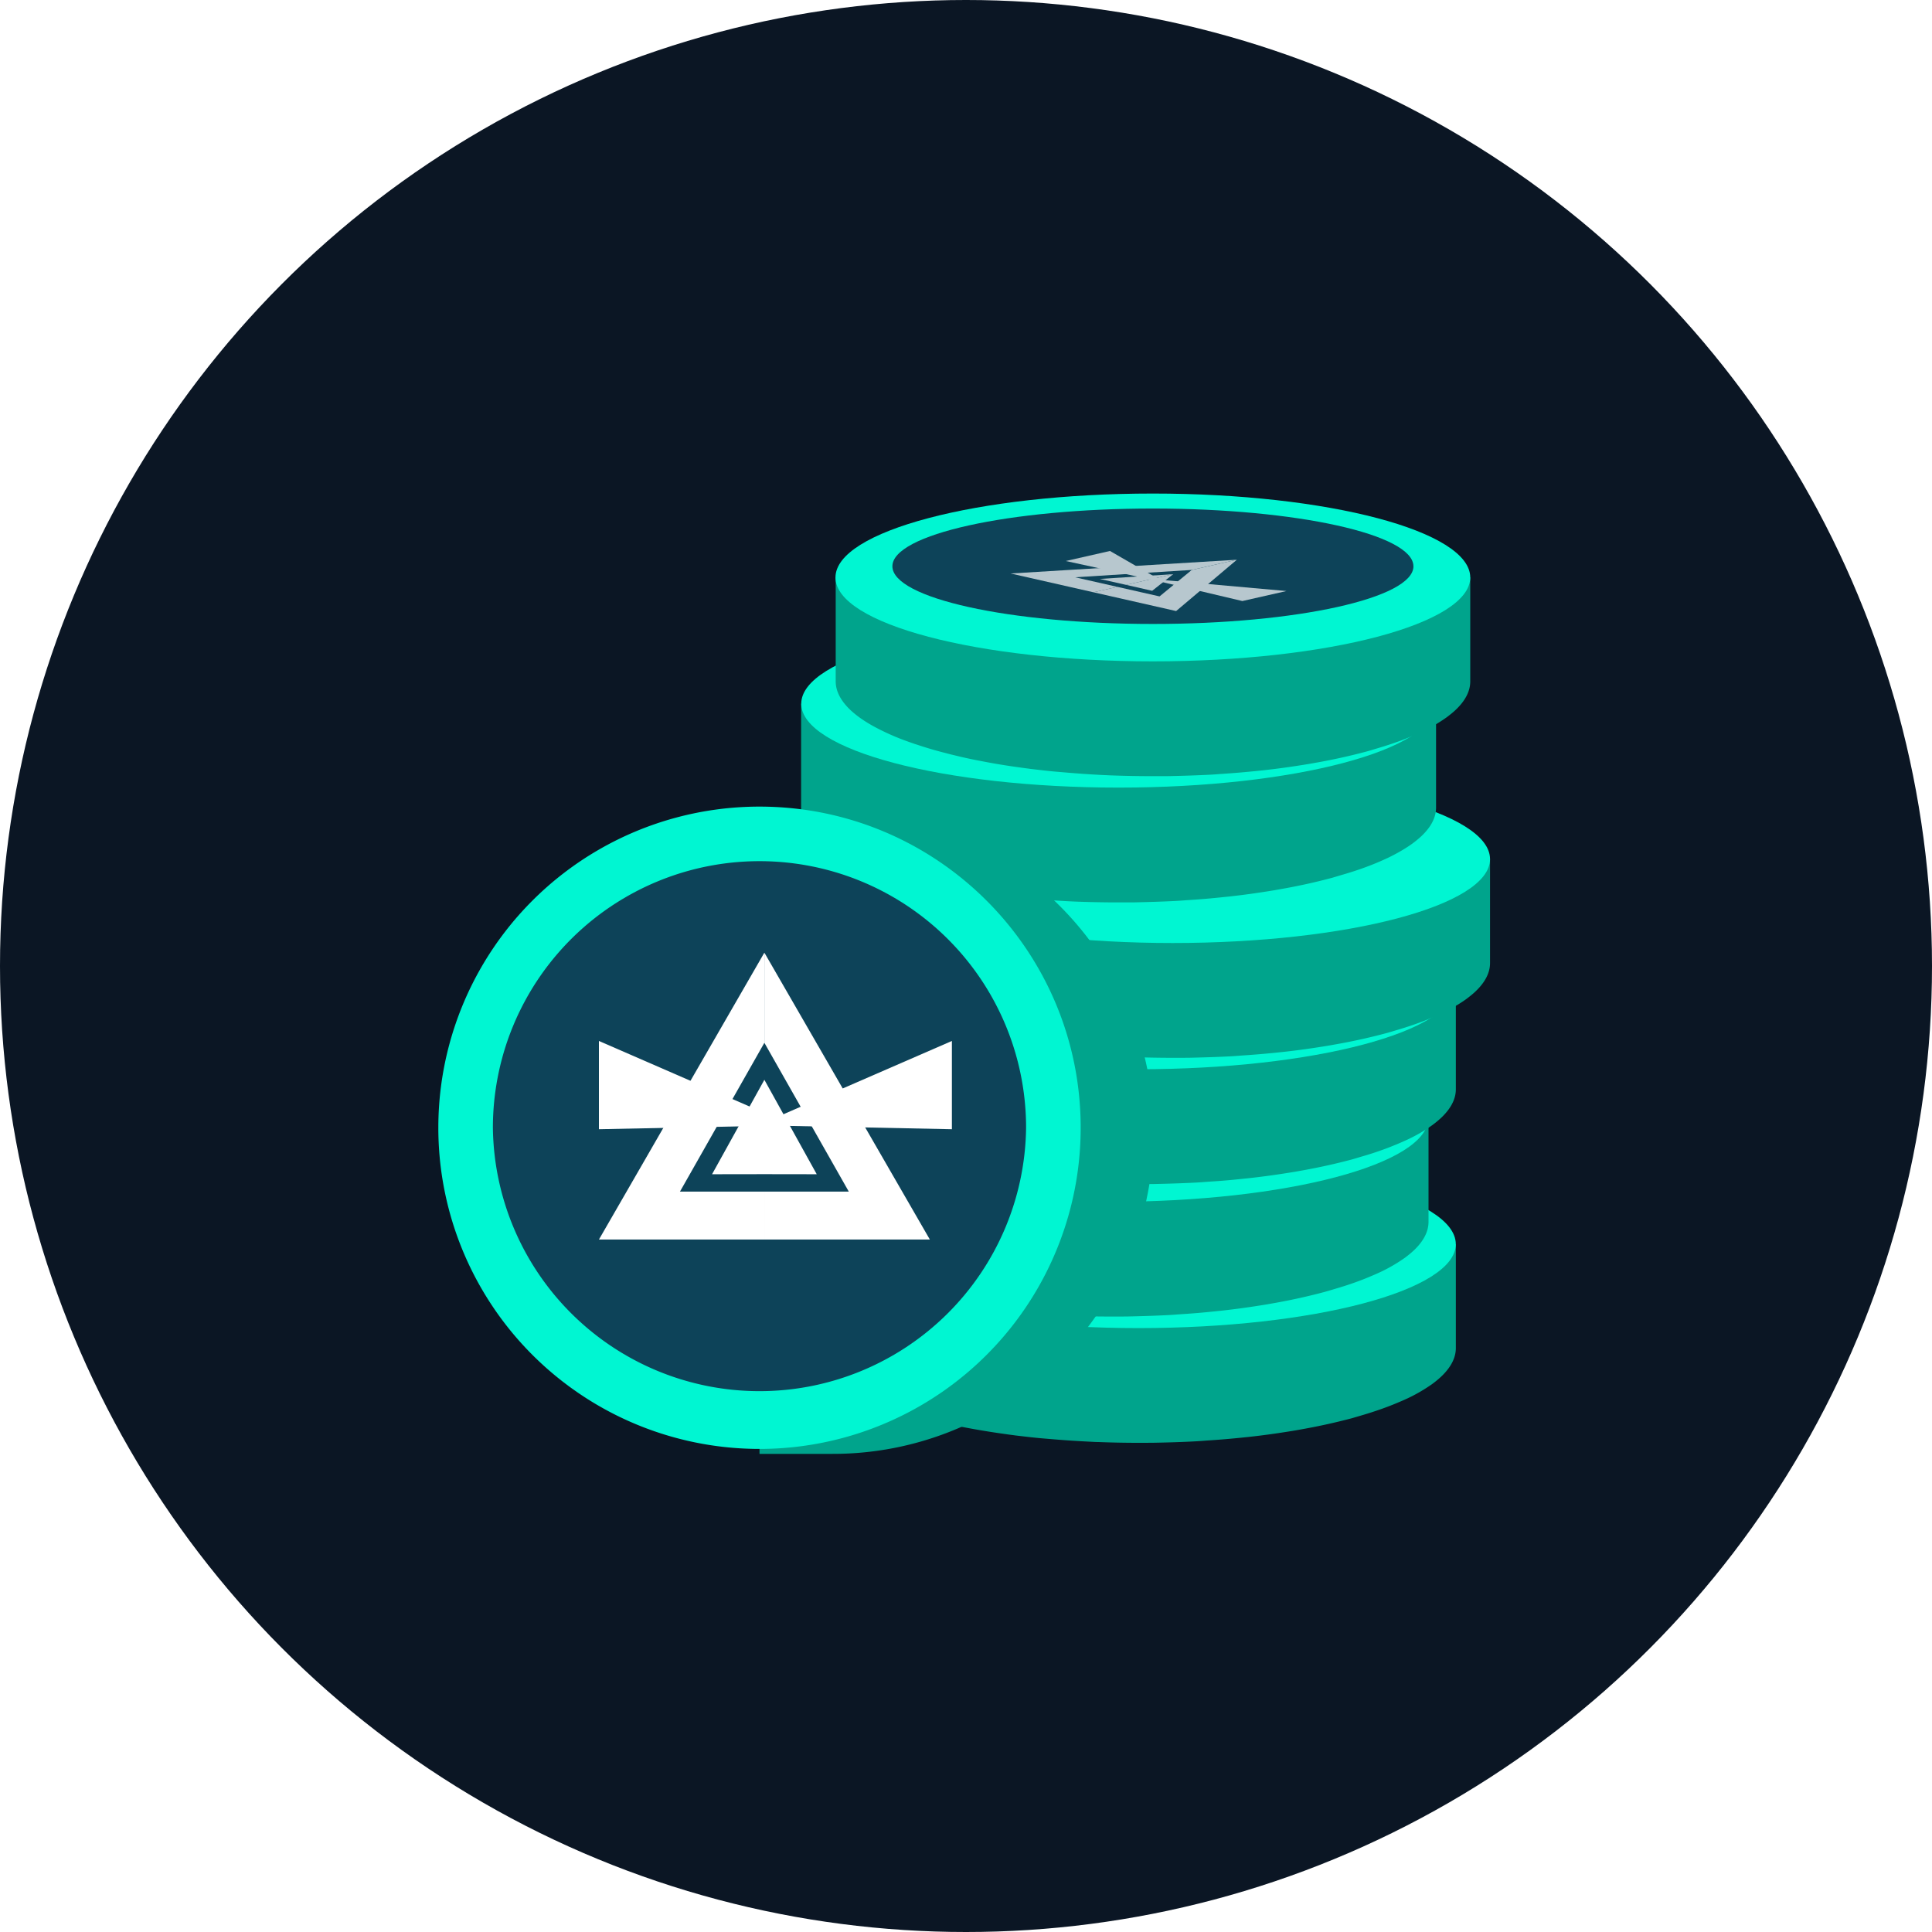
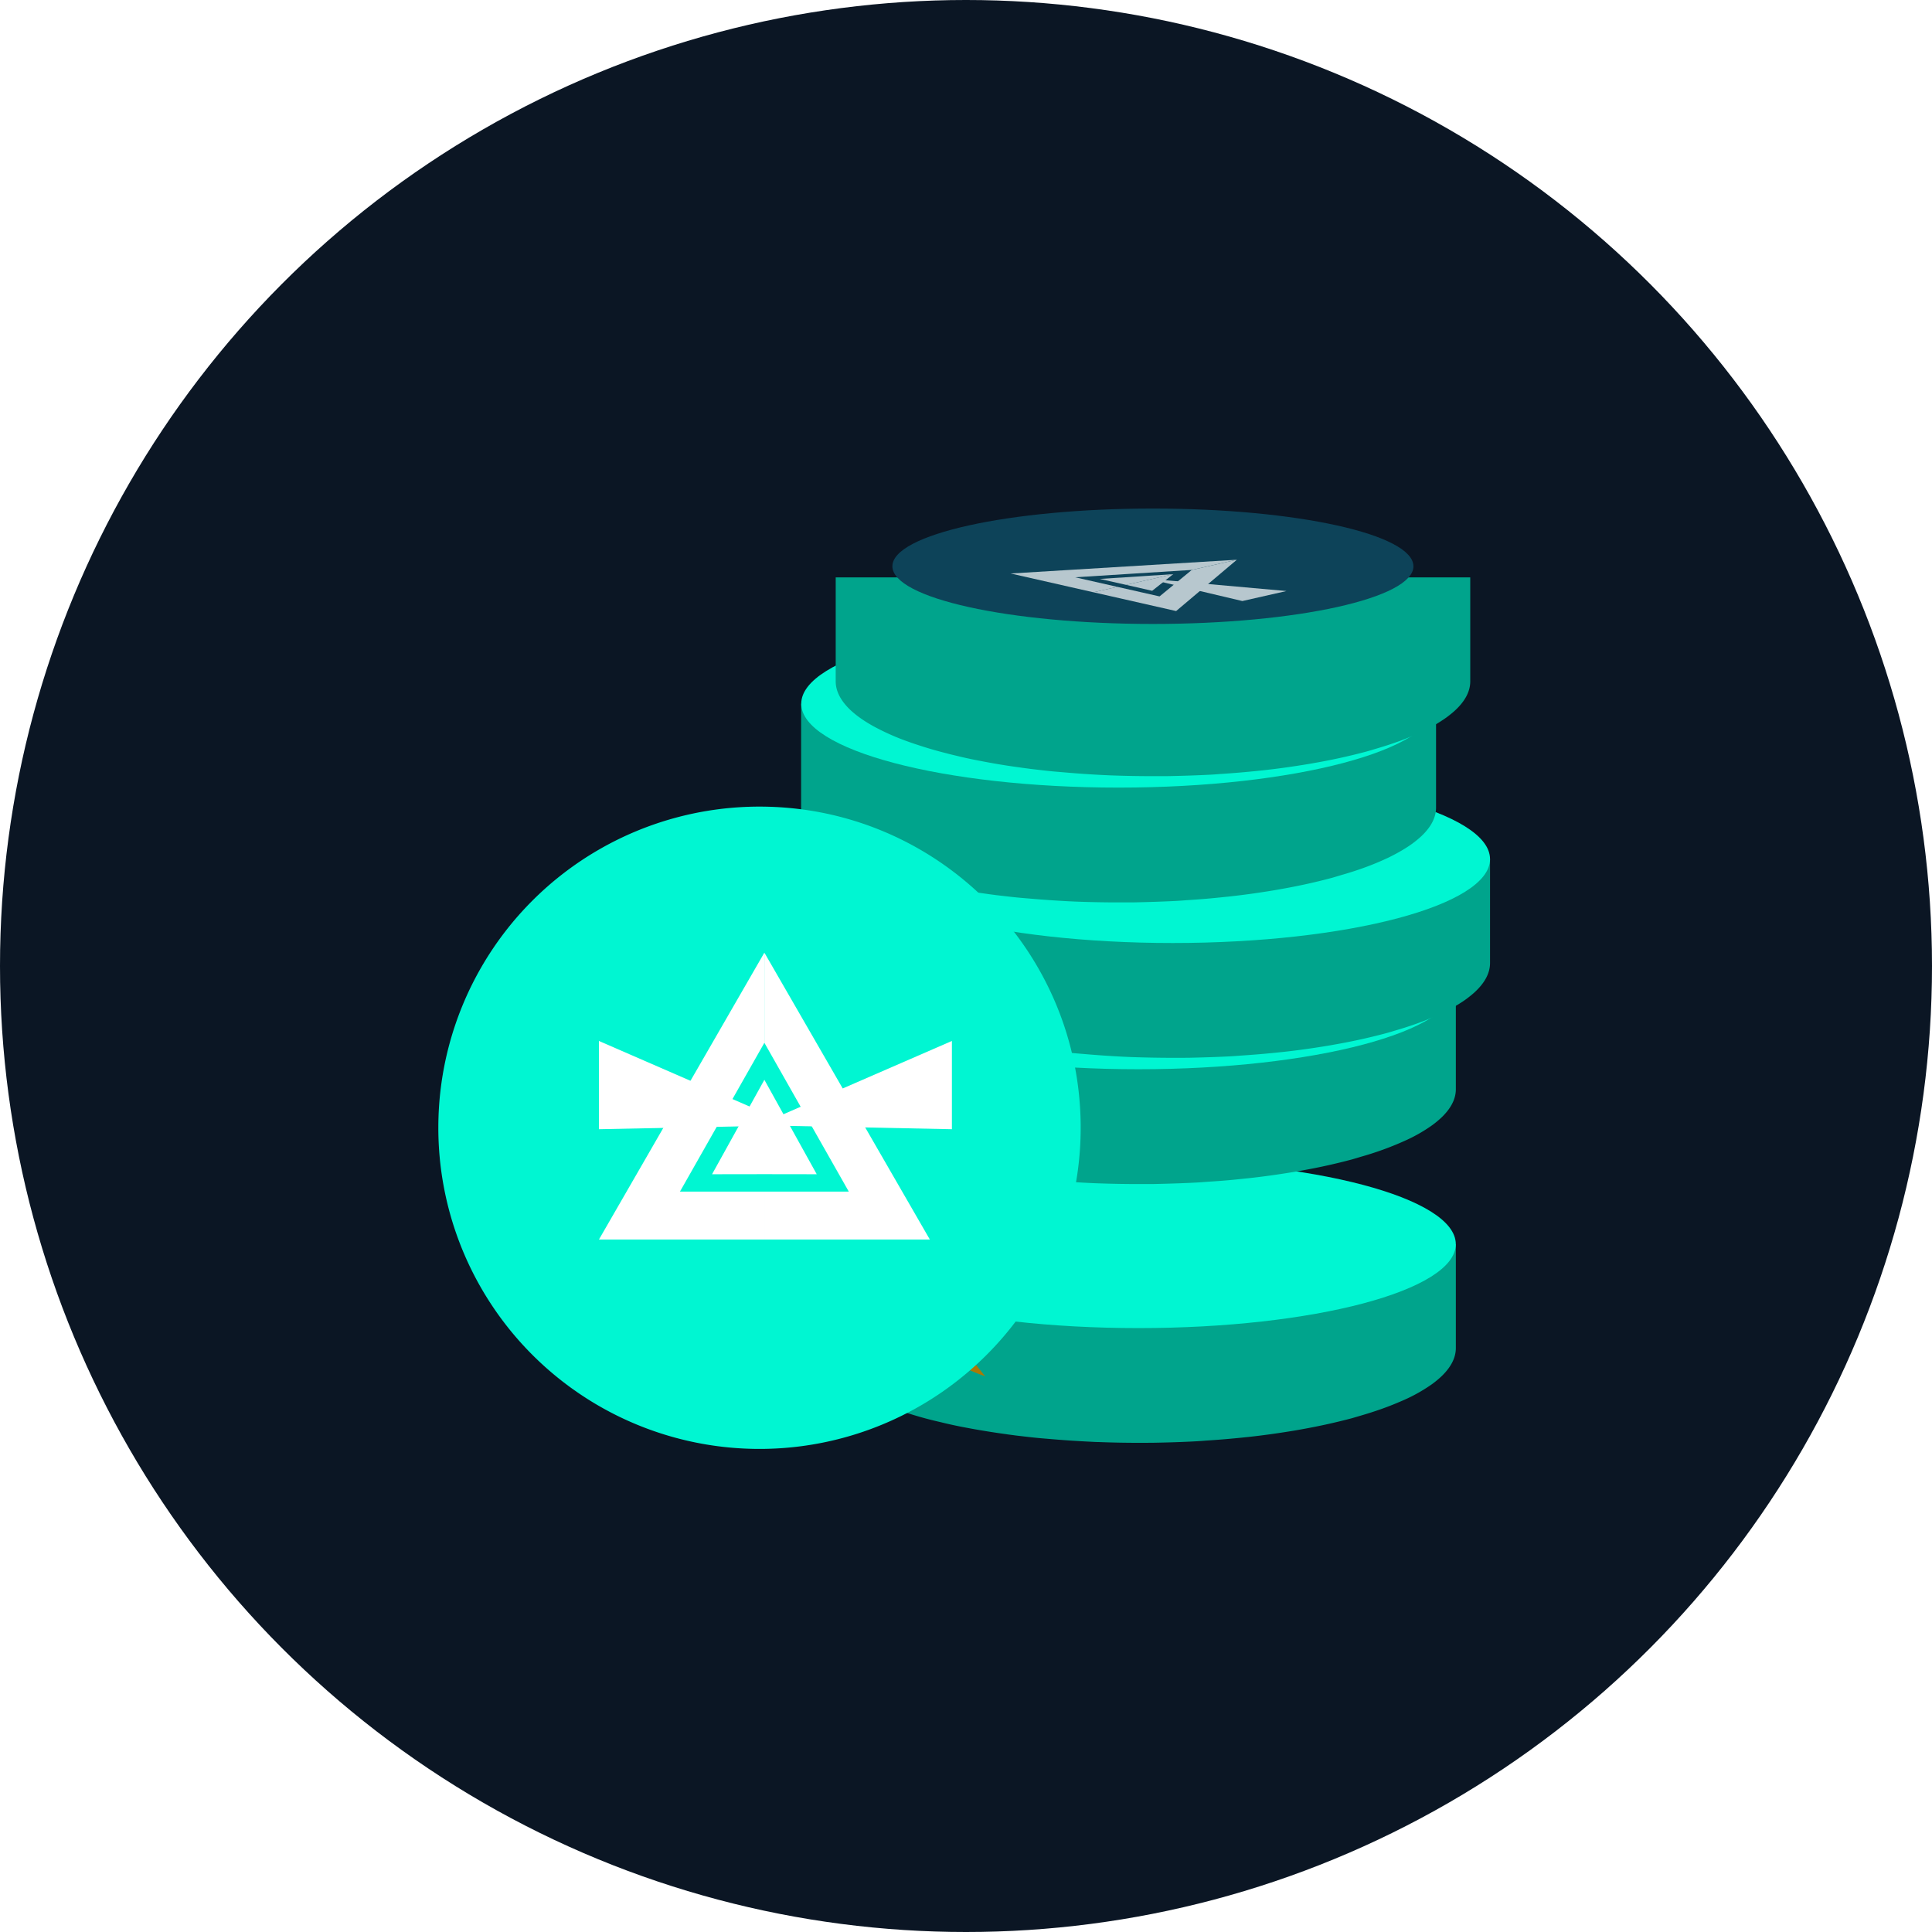
<svg xmlns="http://www.w3.org/2000/svg" width="50" height="50" fill="none">
  <circle cx="25" cy="25" r="25" fill="url(#a)" />
  <path d="M37.677 32.197v2.691c0 .256-.132.503-.377.736a2.47 2.47 0 0 1-.24.198 4.25 4.25 0 0 1-.617.36c-.076.035-.156.072-.24.106-.29.125-.617.24-.976.345l-.238.07c-.396.105-.825.202-1.285.284-.078.014-.158.029-.24.042-.377.062-.77.118-1.18.162-.08.007-.159.017-.239.024-.274.027-.554.05-.84.068-.08.007-.158.012-.24.017-.358.02-.722.031-1.095.038l-.239.002h-.172c-.347 0-.69-.007-1.027-.02-.08 0-.16-.006-.24-.01a26.19 26.19 0 0 1-1.009-.068l-.24-.02c-.226-.02-.45-.048-.666-.073-.08-.012-.16-.02-.24-.033a19.836 19.836 0 0 1-1.043-.17 10.946 10.946 0 0 1-.652-.141 9.795 9.795 0 0 1-.974-.273c-.082-.025-.162-.054-.24-.082a6.188 6.188 0 0 1-.909-.402c-.199-.11-.37-.225-.512-.346a1.787 1.787 0 0 1-.24-.243c-.145-.184-.222-.375-.222-.57V32.2h16.427l.005-.002Z" fill="#00A48C" />
  <path d="M37.676 32.199c0 1.199-3.678 2.172-8.214 2.172-4.536 0-8.214-.973-8.214-2.172 0-1.2 3.678-2.172 8.214-2.172 4.536 0 8.214.973 8.214 2.172Z" fill="#00F6D2" />
-   <path d="M36.97 28.93v2.691c0 .256-.132.503-.377.736-.07.066-.15.131-.24.198a4.25 4.25 0 0 1-.617.36c-.077.035-.157.072-.24.106-.288.125-.617.24-.976.344a9.892 9.892 0 0 1-.239.07c-.395.106-.824.203-1.284.285-.078.013-.158.029-.24.042-.377.062-.77.118-1.182.162-.079.007-.159.017-.239.024-.274.029-.554.05-.84.068-.08.007-.158.012-.24.017-.358.019-.722.03-1.095.038l-.24.001h-.17c-.348 0-.69-.006-1.028-.018l-.24-.009a26.37 26.37 0 0 1-1.249-.088c-.226-.02-.45-.048-.666-.074-.08-.012-.16-.02-.24-.032a16.98 16.98 0 0 1-1.043-.172 10.886 10.886 0 0 1-.65-.142 10.085 10.085 0 0 1-.976-.273c-.082-.025-.162-.053-.24-.08a6.196 6.196 0 0 1-.667-.278c-.085-.04-.163-.082-.241-.125-.2-.11-.372-.225-.511-.346a1.91 1.91 0 0 1-.242-.243c-.145-.184-.222-.373-.222-.57v-2.69h16.426l.007-.002Z" fill="#00A48C" />
-   <path d="M28.755 31.103c4.536 0 8.213-.972 8.213-2.172 0-1.2-3.677-2.172-8.213-2.172-4.535 0-8.212.973-8.212 2.172 0 1.2 3.677 2.172 8.212 2.172Z" fill="#00F6D2" />
  <path d="M35.497 28.642c0 .824-3.018 1.494-6.742 1.494s-6.742-.67-6.742-1.494c0-.825 3.018-1.494 6.742-1.494s6.742.67 6.742 1.494Z" fill="#0C4C5D" />
  <path d="M37.677 25.499v2.692c0 .255-.132.502-.377.735-.07.065-.15.132-.24.198a4.1 4.1 0 0 1-.617.36 8.084 8.084 0 0 1-1.216.451c-.078.024-.157.048-.238.071-.396.106-.825.203-1.285.285-.078.014-.158.029-.24.042-.377.062-.77.118-1.18.162-.08.007-.159.017-.239.024-.274.03-.554.05-.84.068-.08.007-.158.012-.24.017-.358.019-.722.03-1.095.038l-.239.001h-.172c-.347 0-.69-.006-1.027-.018-.08-.002-.16-.007-.24-.01-.344-.017-.68-.04-1.009-.069l-.24-.02c-.226-.02-.45-.048-.666-.073-.08-.012-.16-.02-.24-.033a17.336 17.336 0 0 1-1.043-.172 10.869 10.869 0 0 1-.652-.141l-.238-.058a9.749 9.749 0 0 1-.736-.215c-.082-.025-.162-.054-.24-.081a6.168 6.168 0 0 1-.909-.402c-.199-.111-.37-.225-.512-.346a1.781 1.781 0 0 1-.24-.244c-.145-.184-.222-.373-.222-.569v-2.691h16.427l.005-.002Z" fill="#00A48C" />
  <path d="M37.676 25.5c0 1.2-3.678 2.172-8.214 2.172-4.536 0-8.214-.972-8.214-2.172 0-1.199 3.678-2.171 8.214-2.171 4.536 0 8.214.972 8.214 2.171Z" fill="#00F6D2" />
  <path d="M38.562 22.232v2.691c0 .256-.131.503-.377.736-.07.067-.151.131-.24.198-.172.124-.38.245-.617.36-.076.035-.156.073-.24.108-.29.125-.617.24-.976.344a7.957 7.957 0 0 1-.238.07c-.396.106-.825.203-1.285.285-.078.013-.158.029-.24.042-.376.062-.77.118-1.18.162-.08.007-.159.017-.239.024a24.8 24.8 0 0 1-.84.068c-.078.007-.158.012-.238.017-.358.019-.723.03-1.096.038l-.24.001h-.172c-.347 0-.69-.007-1.027-.018-.08-.002-.16-.007-.239-.01-.344-.018-.68-.04-1.008-.069l-.24-.02c-.227-.02-.45-.048-.666-.073-.08-.012-.16-.02-.24-.033-.276-.037-.547-.08-.804-.128a10.89 10.89 0 0 1-.89-.186c-.08-.018-.16-.037-.238-.059a9.767 9.767 0 0 1-.736-.215c-.082-.025-.162-.054-.238-.081a6.17 6.17 0 0 1-.907-.402 3.13 3.13 0 0 1-.51-.346 1.693 1.693 0 0 1-.24-.244c-.146-.184-.222-.373-.222-.569v-2.691h16.426-.003Z" fill="#00A48C" />
  <path d="M38.562 22.233c0 1.2-3.678 2.172-8.214 2.172-4.537 0-8.214-.972-8.214-2.172 0-1.199 3.677-2.172 8.214-2.172 4.536 0 8.214.973 8.214 2.172Z" fill="#00F6D2" />
  <path d="M37.165 18.21v2.691c0 .256-.131.503-.377.736-.07.065-.15.131-.24.198-.172.124-.38.245-.616.36-.077.035-.157.073-.24.108-.29.125-.617.24-.977.343l-.238.071c-.395.106-.825.203-1.285.285-.078.013-.158.029-.24.042-.376.062-.77.118-1.18.162-.08.007-.159.017-.239.024-.274.029-.553.05-.84.068-.08.007-.158.012-.24.017-.357.019-.722.03-1.095.038l-.239.001h-.172c-.347 0-.69-.006-1.027-.018-.08-.002-.16-.007-.24-.01-.344-.018-.68-.04-1.008-.069l-.24-.02c-.227-.02-.45-.048-.667-.073-.08-.012-.16-.02-.24-.033-.276-.037-.545-.08-.804-.128-.08-.013-.16-.027-.238-.044a10.93 10.93 0 0 1-.653-.141 9.794 9.794 0 0 1-.974-.273c-.082-.025-.162-.054-.24-.082a6.188 6.188 0 0 1-.908-.402c-.2-.11-.372-.224-.513-.345a1.799 1.799 0 0 1-.24-.244c-.145-.184-.222-.373-.222-.569v-2.691H37.16l.005-.002Z" fill="#00A48C" />
  <path d="M37.164 18.212c0 1.199-3.677 2.171-8.214 2.171-4.536 0-8.214-.972-8.214-2.171 0-1.2 3.678-2.172 8.214-2.172 4.537 0 8.214.972 8.214 2.172Z" fill="#00F6D2" />
  <path d="M38.05 14.943v2.691c0 .256-.13.503-.376.736-.07.067-.151.131-.24.198a4.09 4.09 0 0 1-.616.36c-.077.035-.157.072-.24.108-.29.125-.617.24-.977.344-.078.024-.156.048-.238.07-.395.106-.825.203-1.285.285-.078.013-.158.029-.24.042-.376.062-.77.118-1.18.162-.08.007-.159.017-.239.024-.274.027-.553.05-.84.068a10.49 10.49 0 0 1-.238.017c-.358.019-.722.03-1.095.038l-.24.001h-.172c-.348 0-.69-.006-1.028-.018-.08-.002-.16-.007-.238-.01a26.19 26.19 0 0 1-1.009-.069l-.24-.02c-.226-.02-.45-.048-.666-.073-.08-.012-.16-.02-.24-.033a16.854 16.854 0 0 1-1.043-.172 10.886 10.886 0 0 1-.65-.141 5.43 5.43 0 0 1-.239-.06 9.795 9.795 0 0 1-.736-.215c-.081-.025-.162-.054-.238-.081a6.188 6.188 0 0 1-.906-.402c-.2-.111-.372-.227-.511-.346a1.698 1.698 0 0 1-.24-.244c-.145-.184-.222-.373-.222-.569v-2.691h16.426-.003Z" fill="#00A48C" />
-   <path d="M38.05 14.944c0 1.2-3.678 2.172-8.214 2.172-4.536 0-8.214-.972-8.214-2.172 0-1.199 3.678-2.171 8.214-2.171 4.536 0 8.214.972 8.214 2.171Z" fill="#00F6D2" />
  <path d="M36.58 14.655c0 .824-3.02 1.493-6.743 1.493-3.724 0-6.742-.669-6.742-1.493 0-.825 3.018-1.494 6.742-1.494s6.742.67 6.742 1.494Z" fill="#0D4359" />
  <path d="M25.497 35.62a7.149 7.149 0 0 1-.746-.32l-1.469-1.827.297-.238 1.918 2.385Z" fill="#AA7A06" />
  <g filter="url(#b)">
-     <path d="M29.854 29.19a7.359 7.359 0 0 1-.045.845c-.027.28-.069.554-.126.824-.025.13-.053.255-.084.381a8.185 8.185 0 0 1-.547 1.507c-.057.13-.122.257-.189.38a8.676 8.676 0 0 1-.818 1.234c-.226.293-.478.57-.749.824-.138.136-.28.262-.425.38-.342.289-.708.546-1.091.774a8.24 8.24 0 0 1-4.236 1.162h-1.888V20.876h1.888c1.36 0 2.65.33 3.787.914.23.114.453.242.667.382.384.242.75.52 1.086.824a8.39 8.39 0 0 1 1.752 2.2 8.025 8.025 0 0 1 .763 1.94c.104.404.177.821.214 1.244.016.126.026.252.032.382.006.141.01.283.01.424v.004Z" fill="#00A48C" />
-   </g>
+     </g>
  <path d="M27.968 29.185a8.311 8.311 0 0 1-8.312 8.313 8.311 8.311 0 0 1-8.312-8.313 8.31 8.31 0 0 1 8.312-8.31c4.59 0 8.312 3.72 8.312 8.312v-.002Z" fill="#00F6D2" />
-   <path d="M26.555 29.186a6.9 6.9 0 0 1-13.799 0 6.899 6.899 0 0 1 6.9-6.899 6.898 6.898 0 0 1 6.899 6.899Z" fill="#0D4359" />
+   <path d="M26.555 29.186Z" fill="#0D4359" />
  <path fill-rule="evenodd" clip-rule="evenodd" d="m19.783 24.656 4.281 7.422h-4.282v-1.24l2.185.001-2.184-3.85v-2.333ZM19.781 24.656l-4.28 7.422h4.281v-1.24l-2.185.001 2.184-3.85v-2.333Z" fill="#fff" />
  <path fill-rule="evenodd" clip-rule="evenodd" d="M19.782 27.945v2.442l-1.354.002 1.354-2.444ZM19.782 27.945v2.442l1.355.002-1.355-2.444Z" fill="#fff" />
  <path fill-rule="evenodd" clip-rule="evenodd" d="M20.067 28.927 15.5 26.94v2.284l4.567-.093v-.204ZM20.067 28.927l4.568-1.987v2.284l-4.568-.093v-.204Z" fill="#fff" />
  <g opacity=".7" fill-rule="evenodd" clip-rule="evenodd" fill="#fff">
    <path d="m32.01 14.486-1.572 1.328-2.141-.486.62-.14 1.092.247.833-.684 1.167-.265Z" />
    <path d="m32.008 14.486-5.853.356 2.142.486.62-.14-1.094-.248 3.018-.19 1.167-.264Z" />
    <path d="m30.364 14.86-1.221.276-.68-.153 1.901-.124Z" />
    <path d="m30.363 14.859-1.22.277.675.154.545-.431Z" />
-     <path d="m30.016 15.003-1.29-.744-1.143.26 2.33.507.103-.023Z" />
    <path d="m30.016 15.003 3.278.293-1.142.259-2.238-.529.102-.023Z" />
  </g>
  <defs>
    <radialGradient id="a" cx="0" cy="0" r="1" gradientUnits="userSpaceOnUse" gradientTransform="matrix(0 25 -25 0 25 25)">
      <stop stop-color="#0B1624" />
      <stop offset="1" stop-color="#0B1624" />
    </radialGradient>
    <filter id="b" x="11.844" y="13.188" width="25.823" height="32.252" filterUnits="userSpaceOnUse" color-interpolation-filters="sRGB">
      <feFlood flood-opacity="0" result="BackgroundImageFix" />
      <feColorMatrix in="SourceAlpha" values="0 0 0 0 0 0 0 0 0 0 0 0 0 0 0 0 0 0 127 0" result="hardAlpha" />
      <feOffset dy=".125" />
      <feGaussianBlur stdDeviation="3.906" />
      <feComposite in2="hardAlpha" operator="out" />
      <feColorMatrix values="0 0 0 0 0 0 0 0 0 0 0 0 0 0 0 0 0 0 1 0" />
      <feBlend in2="BackgroundImageFix" result="effect1_dropShadow_309_514" />
      <feBlend in="SourceGraphic" in2="effect1_dropShadow_309_514" result="shape" />
    </filter>
  </defs>
</svg>